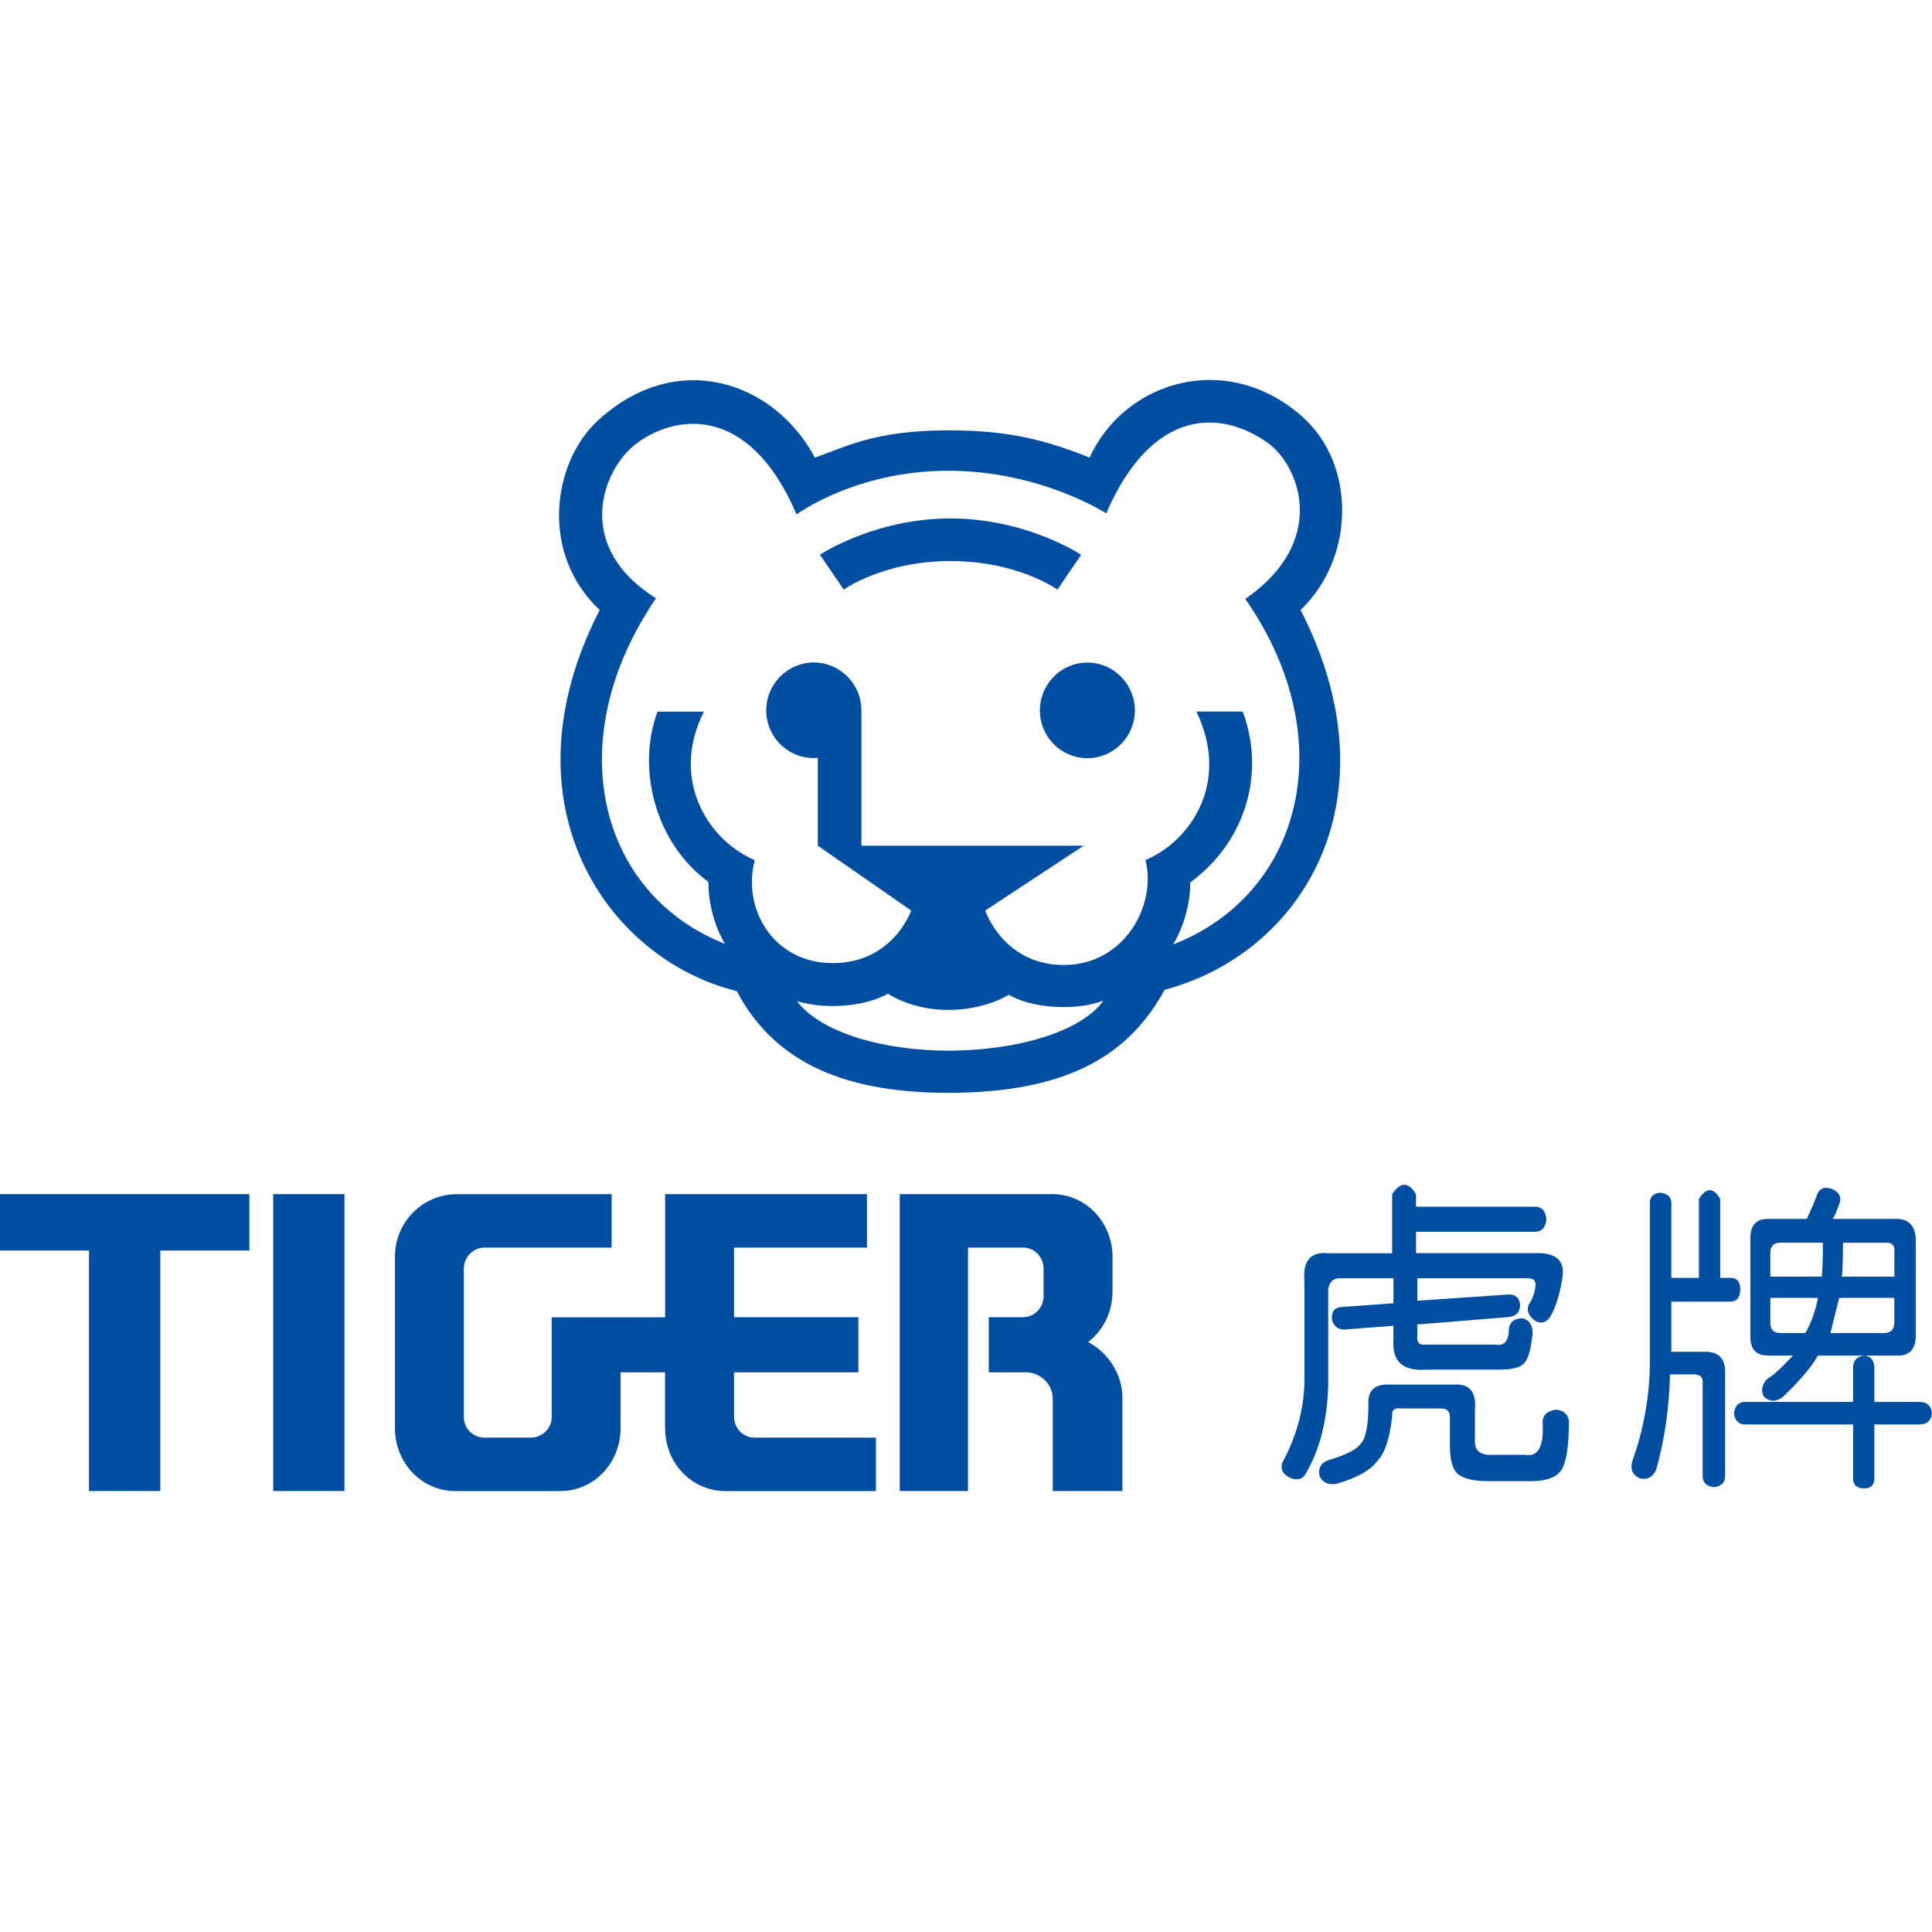
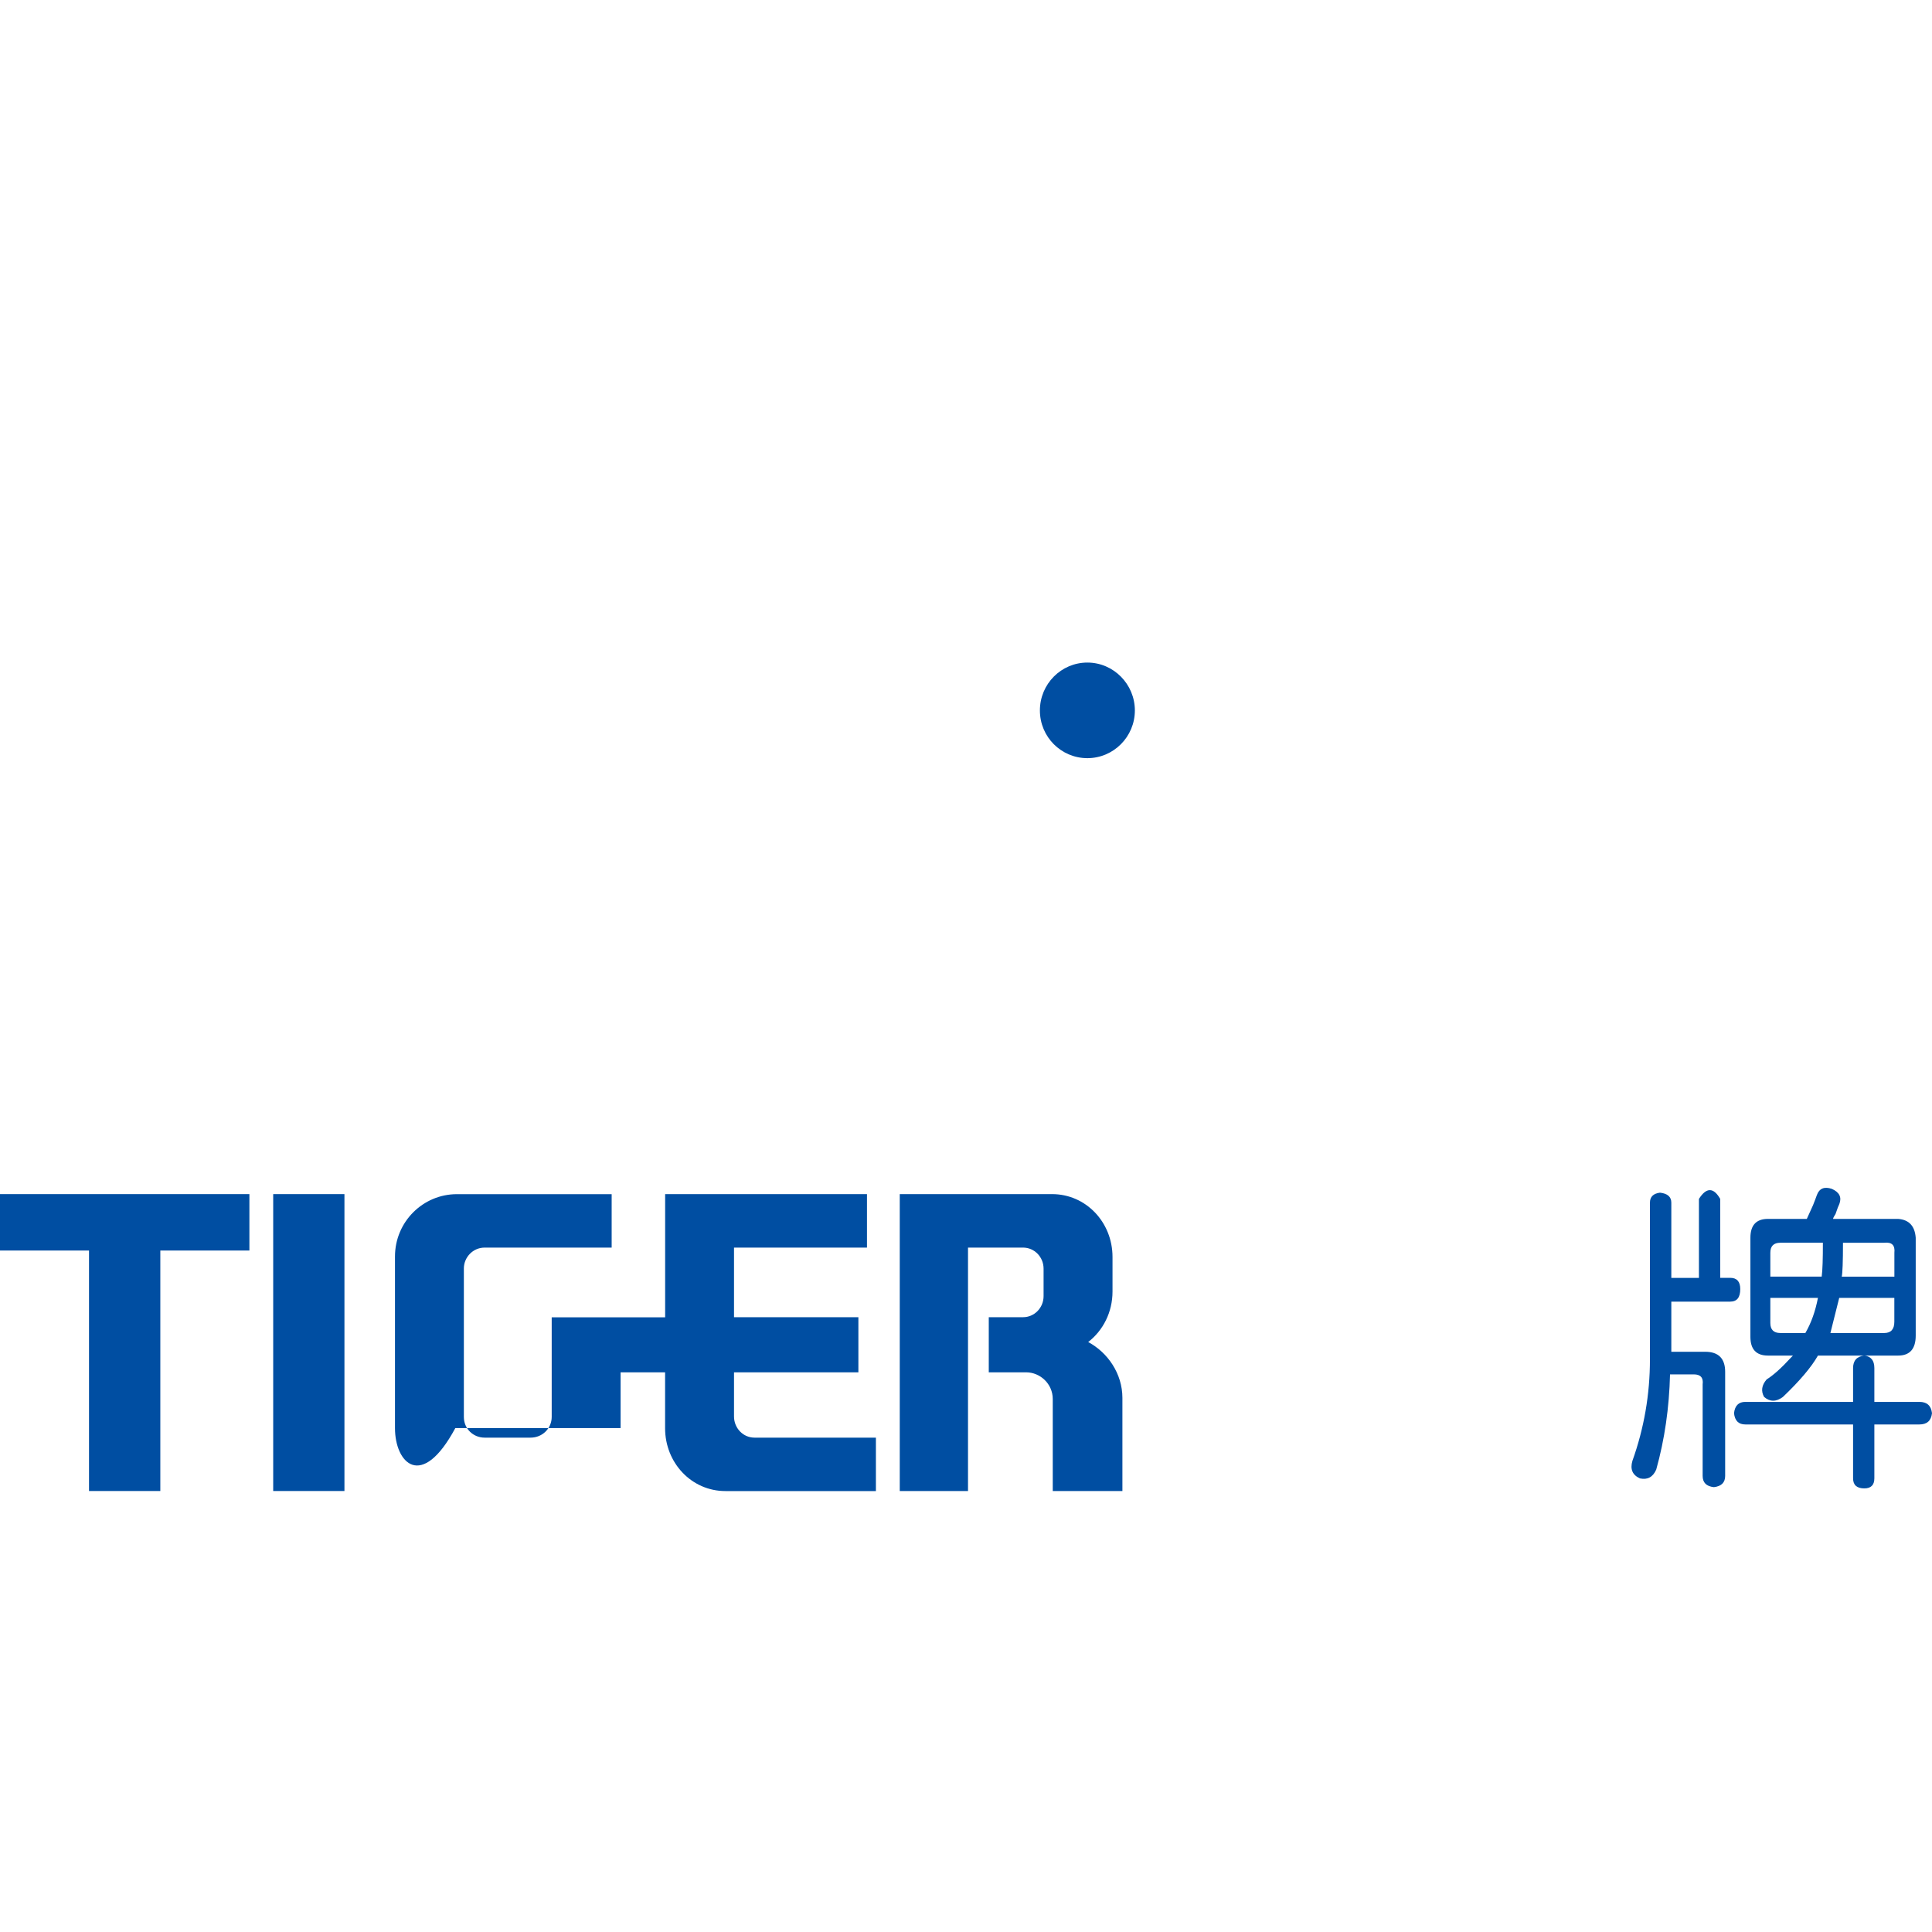
<svg xmlns="http://www.w3.org/2000/svg" width="300" height="300" viewBox="0 0 300 300" fill="none">
  <rect x="0" y="0" width="300" height="300" fill="#808080" stroke="none" />
  <g clip-path="url(#clip0_917_180)">
    <rect width="300" height="300" fill="white" />
-     <path d="M202.477 64.92C190.588 54.165 174.579 59.173 169.193 71.061C162.214 68.253 156.5 66.825 147.256 66.825C135.729 66.825 131.213 69.452 126.534 71.061C120.278 59.271 105.089 53.951 92.757 65.38C85.976 71.652 83.612 85.757 93.119 94.722C77.7 124.722 94.104 148.876 114.399 153.9C119.801 164.064 129.686 169.696 147.223 169.696C166.172 169.696 175.465 163.555 180.851 153.687C202.148 148.071 217.058 124.147 201.951 94.722C210.555 86.463 210.407 72.128 202.444 64.92H202.477ZM147.239 163.145C137.404 163.145 127.502 160.435 123.759 155.46C128.586 156.905 134.694 156.15 137.896 154.294C137.896 154.294 141.443 156.823 147.239 156.823C153.036 156.823 156.648 154.459 156.648 154.459C160.096 156.56 167.026 157.037 171.328 155.378C168.076 160.041 158.241 163.145 147.239 163.145ZM182.165 146.643C182.165 146.643 184.825 142.554 184.825 137.02C193.068 131.027 196.68 120.469 192.969 110.486H185.777C191.163 121.668 184.677 130.732 177.863 133.539C179.669 140.584 174.562 149.845 165.187 149.845C155.811 149.845 152.986 141.388 152.986 141.388L168.274 131.323H133.758V110.305C133.758 106.2 130.425 102.867 126.369 102.867C122.314 102.867 118.98 106.2 118.98 110.305C118.98 114.41 122.281 117.71 126.369 117.71C126.566 117.71 126.78 117.678 126.993 117.678V131.323L141.492 141.388C141.492 141.388 138.685 149.549 129.309 149.549C119.933 149.549 115.204 140.896 117.207 133.556C110.409 130.748 103.825 121.487 109.293 110.502H102.101C98.8 119.352 101.756 130.929 109.999 136.938C109.999 142.653 112.577 146.561 112.577 146.561C92.807 138.794 86.912 114.738 101.871 92.9C88.899 84.755 93.644 72.933 98.62 69.025C104.399 64.526 116.14 62.211 123.693 79.879C123.693 79.879 132.839 73.097 147.223 73.097C161.607 73.097 171.771 79.714 171.771 79.714C178.963 63.114 189.751 63.623 196.959 68.844C201.787 72.391 206.335 84.049 193.363 92.998C208.552 114.755 202.148 138.909 182.148 146.659L182.165 146.643Z" fill="#004EA2" />
    <path d="M168.848 102.883C164.776 102.883 161.475 106.216 161.475 110.321C161.475 114.426 164.776 117.727 168.848 117.727C172.92 117.727 176.221 114.394 176.221 110.321C176.221 106.249 172.92 102.883 168.848 102.883Z" fill="#004EA2" />
-     <path d="M167.863 86.135C167.863 86.135 159.407 80.503 147.584 80.503C135.762 80.503 127.322 86.135 127.322 86.135L131.016 91.553C131.016 91.553 137.125 87.12 147.601 87.12C158.077 87.12 164.201 91.553 164.201 91.553L167.879 86.135H167.863Z" fill="#004EA2" />
-     <path fill-rule="evenodd" clip-rule="evenodd" d="M219.884 187.374H238.371C239.403 187.374 239.995 188.022 240.123 189.318C239.995 190.614 239.403 191.27 238.371 191.27H219.884V194.582H239.147C241.747 194.709 242.907 195.869 242.651 198.085C242.267 200.805 241.611 202.949 240.699 204.509C240.051 205.413 239.267 205.605 238.371 205.093C237.339 204.317 237.003 203.469 237.395 202.565C237.787 202.045 238.115 201.261 238.371 200.229V200.029C238.627 198.997 238.235 198.477 237.203 198.477H220.084V201.981L234.292 201.005C235.332 201.005 235.907 201.525 236.043 202.565C236.043 203.733 235.46 204.381 234.292 204.509L220.084 205.669V207.421C219.948 208.461 220.404 208.917 221.444 208.789H232.156C233.564 209.045 234.284 208.269 234.284 206.453C234.412 205.293 235.132 204.701 236.427 204.701C237.459 204.965 237.979 205.733 237.979 207.037C237.715 209.637 237.267 211.189 236.611 211.709C236.099 212.349 234.804 212.677 232.724 212.677H221.436C217.804 212.941 216.117 211.381 216.373 208.005V205.861L208.789 206.453C207.741 206.453 207.093 205.933 206.829 204.893C206.709 203.733 207.165 203.077 208.205 202.957L216.373 202.373V198.485H207.805C206.893 198.613 206.381 199.197 206.245 200.237V215.028C206.117 220.476 204.949 225.084 202.749 228.844C202.221 229.748 201.389 229.94 200.213 229.428C199.045 228.78 198.717 227.932 199.237 226.9C201.309 223.012 202.413 218.988 202.549 214.836V198.877C202.285 195.757 203.525 194.334 206.245 194.597H216.173V185.43C217.468 183.478 218.7 183.478 219.876 185.43V187.374H219.884ZM225.524 215.012C228.124 214.756 229.284 216.044 229.028 218.9V223.572C228.9 225.26 229.876 226.036 231.948 225.908H236.811C238.883 226.292 239.795 224.54 239.531 220.652C239.651 219.612 240.379 219.028 241.667 218.892C242.835 219.02 243.483 219.604 243.619 220.652C243.619 224.54 243.235 227.068 242.451 228.244C241.675 229.412 240.123 229.996 237.787 229.996H231.172C228.836 229.996 227.204 229.604 226.308 228.828C225.524 228.044 225.14 226.62 225.14 224.54V220.068C225.14 219.156 224.676 218.7 223.78 218.7H217.548C216.517 218.572 216.061 218.964 216.189 219.868C215.797 223.372 215.021 225.708 213.853 226.876C212.813 228.308 210.733 229.468 207.621 230.38C206.325 230.644 205.413 230.252 204.893 229.212C204.645 227.908 205.157 227.06 206.461 226.676C209.061 225.9 210.685 225.06 211.325 224.148C212.109 223.236 212.485 221.228 212.485 218.108C212.357 215.908 213.469 214.868 215.797 214.996H225.524V215.012Z" fill="#004EA2" />
    <path fill-rule="evenodd" clip-rule="evenodd" d="M267.114 198.421H268.666C269.706 198.421 270.226 199.005 270.226 200.173C270.226 201.469 269.714 202.117 268.666 202.117H259.522V209.901H264.77C266.842 209.901 267.882 210.941 267.882 213.021V229.172C267.882 230.212 267.298 230.788 266.13 230.924C264.962 230.796 264.386 230.22 264.386 229.172V214.964C264.522 213.925 264.058 213.413 263.018 213.413H259.322C259.194 218.604 258.482 223.532 257.178 228.196C256.666 229.364 255.818 229.82 254.65 229.564C253.483 229.044 253.099 228.132 253.482 226.836C255.29 221.78 256.202 216.524 256.202 211.077V186.75C256.202 185.838 256.73 185.326 257.762 185.198C258.93 185.326 259.522 185.838 259.522 186.75V198.429H263.81V186.166C264.962 184.35 266.074 184.35 267.114 186.166V198.421ZM291.049 217.684H298.048C299.224 217.684 299.864 218.276 300 219.444C299.864 220.612 299.224 221.188 298.048 221.188H291.049V229.556C291.049 230.588 290.529 231.116 289.497 231.116C288.329 231.116 287.745 230.596 287.745 229.556V221.188H271.01C269.97 221.188 269.386 220.612 269.258 219.444C269.386 218.276 269.97 217.684 271.01 217.684H287.745V212.437C287.745 211.269 288.329 210.621 289.497 210.485C290.529 210.621 291.049 211.261 291.049 212.437V217.684ZM294.744 189.27C296.432 189.398 297.336 190.374 297.472 192.198V207.381C297.472 209.453 296.56 210.493 294.744 210.493H282.289C281.257 212.309 279.433 214.453 276.849 216.916C275.809 217.692 274.833 217.692 273.929 216.916C273.417 216.012 273.545 215.1 274.321 214.197C275.361 213.549 276.593 212.445 278.025 210.885L278.409 210.493H274.529C272.705 210.493 271.802 209.517 271.802 207.581V192.198C271.802 190.254 272.705 189.27 274.529 189.27H280.561C280.681 189.014 281.001 188.302 281.529 187.134C281.793 186.486 281.977 185.966 282.121 185.574C282.497 184.534 283.281 184.214 284.449 184.606C285.617 185.126 286.009 185.902 285.617 186.942C285.481 187.206 285.289 187.726 285.025 188.494C284.769 188.886 284.641 189.15 284.641 189.27H294.76H294.744ZM276.457 192.974C275.409 192.974 274.897 193.494 274.897 194.534V198.229H282.873C283.009 197.189 283.057 195.438 283.057 192.966H276.449L276.457 192.974ZM274.897 205.429C274.897 206.469 275.409 206.989 276.457 206.989H280.337C281.241 205.429 281.889 203.613 282.289 201.533H274.897V205.429ZM294.16 201.533H285.593C284.945 204.125 284.489 205.949 284.225 206.989H292.592C293.632 206.989 294.152 206.405 294.152 205.237V201.541L294.16 201.533ZM294.16 198.229V194.534C294.288 193.366 293.768 192.846 292.6 192.974H286.177C286.177 195.965 286.105 197.717 285.985 198.237H294.16V198.229Z" fill="#004EA2" />
    <path d="M13.823 194.182V231.524H24.895V194.182H38.726V185.422H0V194.182H13.823Z" fill="#004EA2" />
    <path d="M53.485 185.422H42.422V231.524H53.485V185.422Z" fill="#004EA2" />
-     <path d="M112.642 231.532C107.386 231.532 103.275 227.164 103.275 221.764V213.093H96.363V221.756C96.363 227.156 92.251 231.532 86.995 231.532H70.7C65.445 231.532 61.333 227.156 61.333 221.772V195.109C61.333 189.718 65.684 185.43 70.94 185.43H94.979V193.726H75.252C73.404 193.726 72.028 195.277 72.028 196.957V220.02C72.028 221.868 73.492 223.236 75.252 223.236H82.388C84.236 223.236 85.668 221.788 85.668 220.02V204.549H103.283V185.422H134.625V193.726H113.978V204.533H133.289V213.093H113.978V219.948C113.978 221.764 115.394 223.236 117.154 223.236H136.009V231.532H112.642Z" fill="#004EA2" />
+     <path d="M112.642 231.532C107.386 231.532 103.275 227.164 103.275 221.764V213.093H96.363V221.756H70.7C65.445 231.532 61.333 227.156 61.333 221.772V195.109C61.333 189.718 65.684 185.43 70.94 185.43H94.979V193.726H75.252C73.404 193.726 72.028 195.277 72.028 196.957V220.02C72.028 221.868 73.492 223.236 75.252 223.236H82.388C84.236 223.236 85.668 221.788 85.668 220.02V204.549H103.283V185.422H134.625V193.726H113.978V204.533H133.289V213.093H113.978V219.948C113.978 221.764 115.394 223.236 117.154 223.236H136.009V231.532H112.642Z" fill="#004EA2" />
    <path d="M163.471 217.236V231.524H174.287V217.068C174.287 213.285 171.999 210.013 168.975 208.389C171.279 206.605 172.751 203.765 172.751 200.549V195.181C172.751 189.79 168.623 185.422 163.367 185.422H139.713V231.524H150.312V193.726H158.864C160.623 193.726 162.047 195.189 162.047 196.997V201.261C162.047 203.069 160.623 204.533 158.864 204.533H153.536V213.093H159.328C161.519 213.093 163.471 214.884 163.471 217.236Z" fill="#004EA2" />
  </g>
  <defs>
    <clipPath id="clip0_917_180">
      <rect width="300" height="300" fill="white" />
    </clipPath>
  </defs>
</svg>